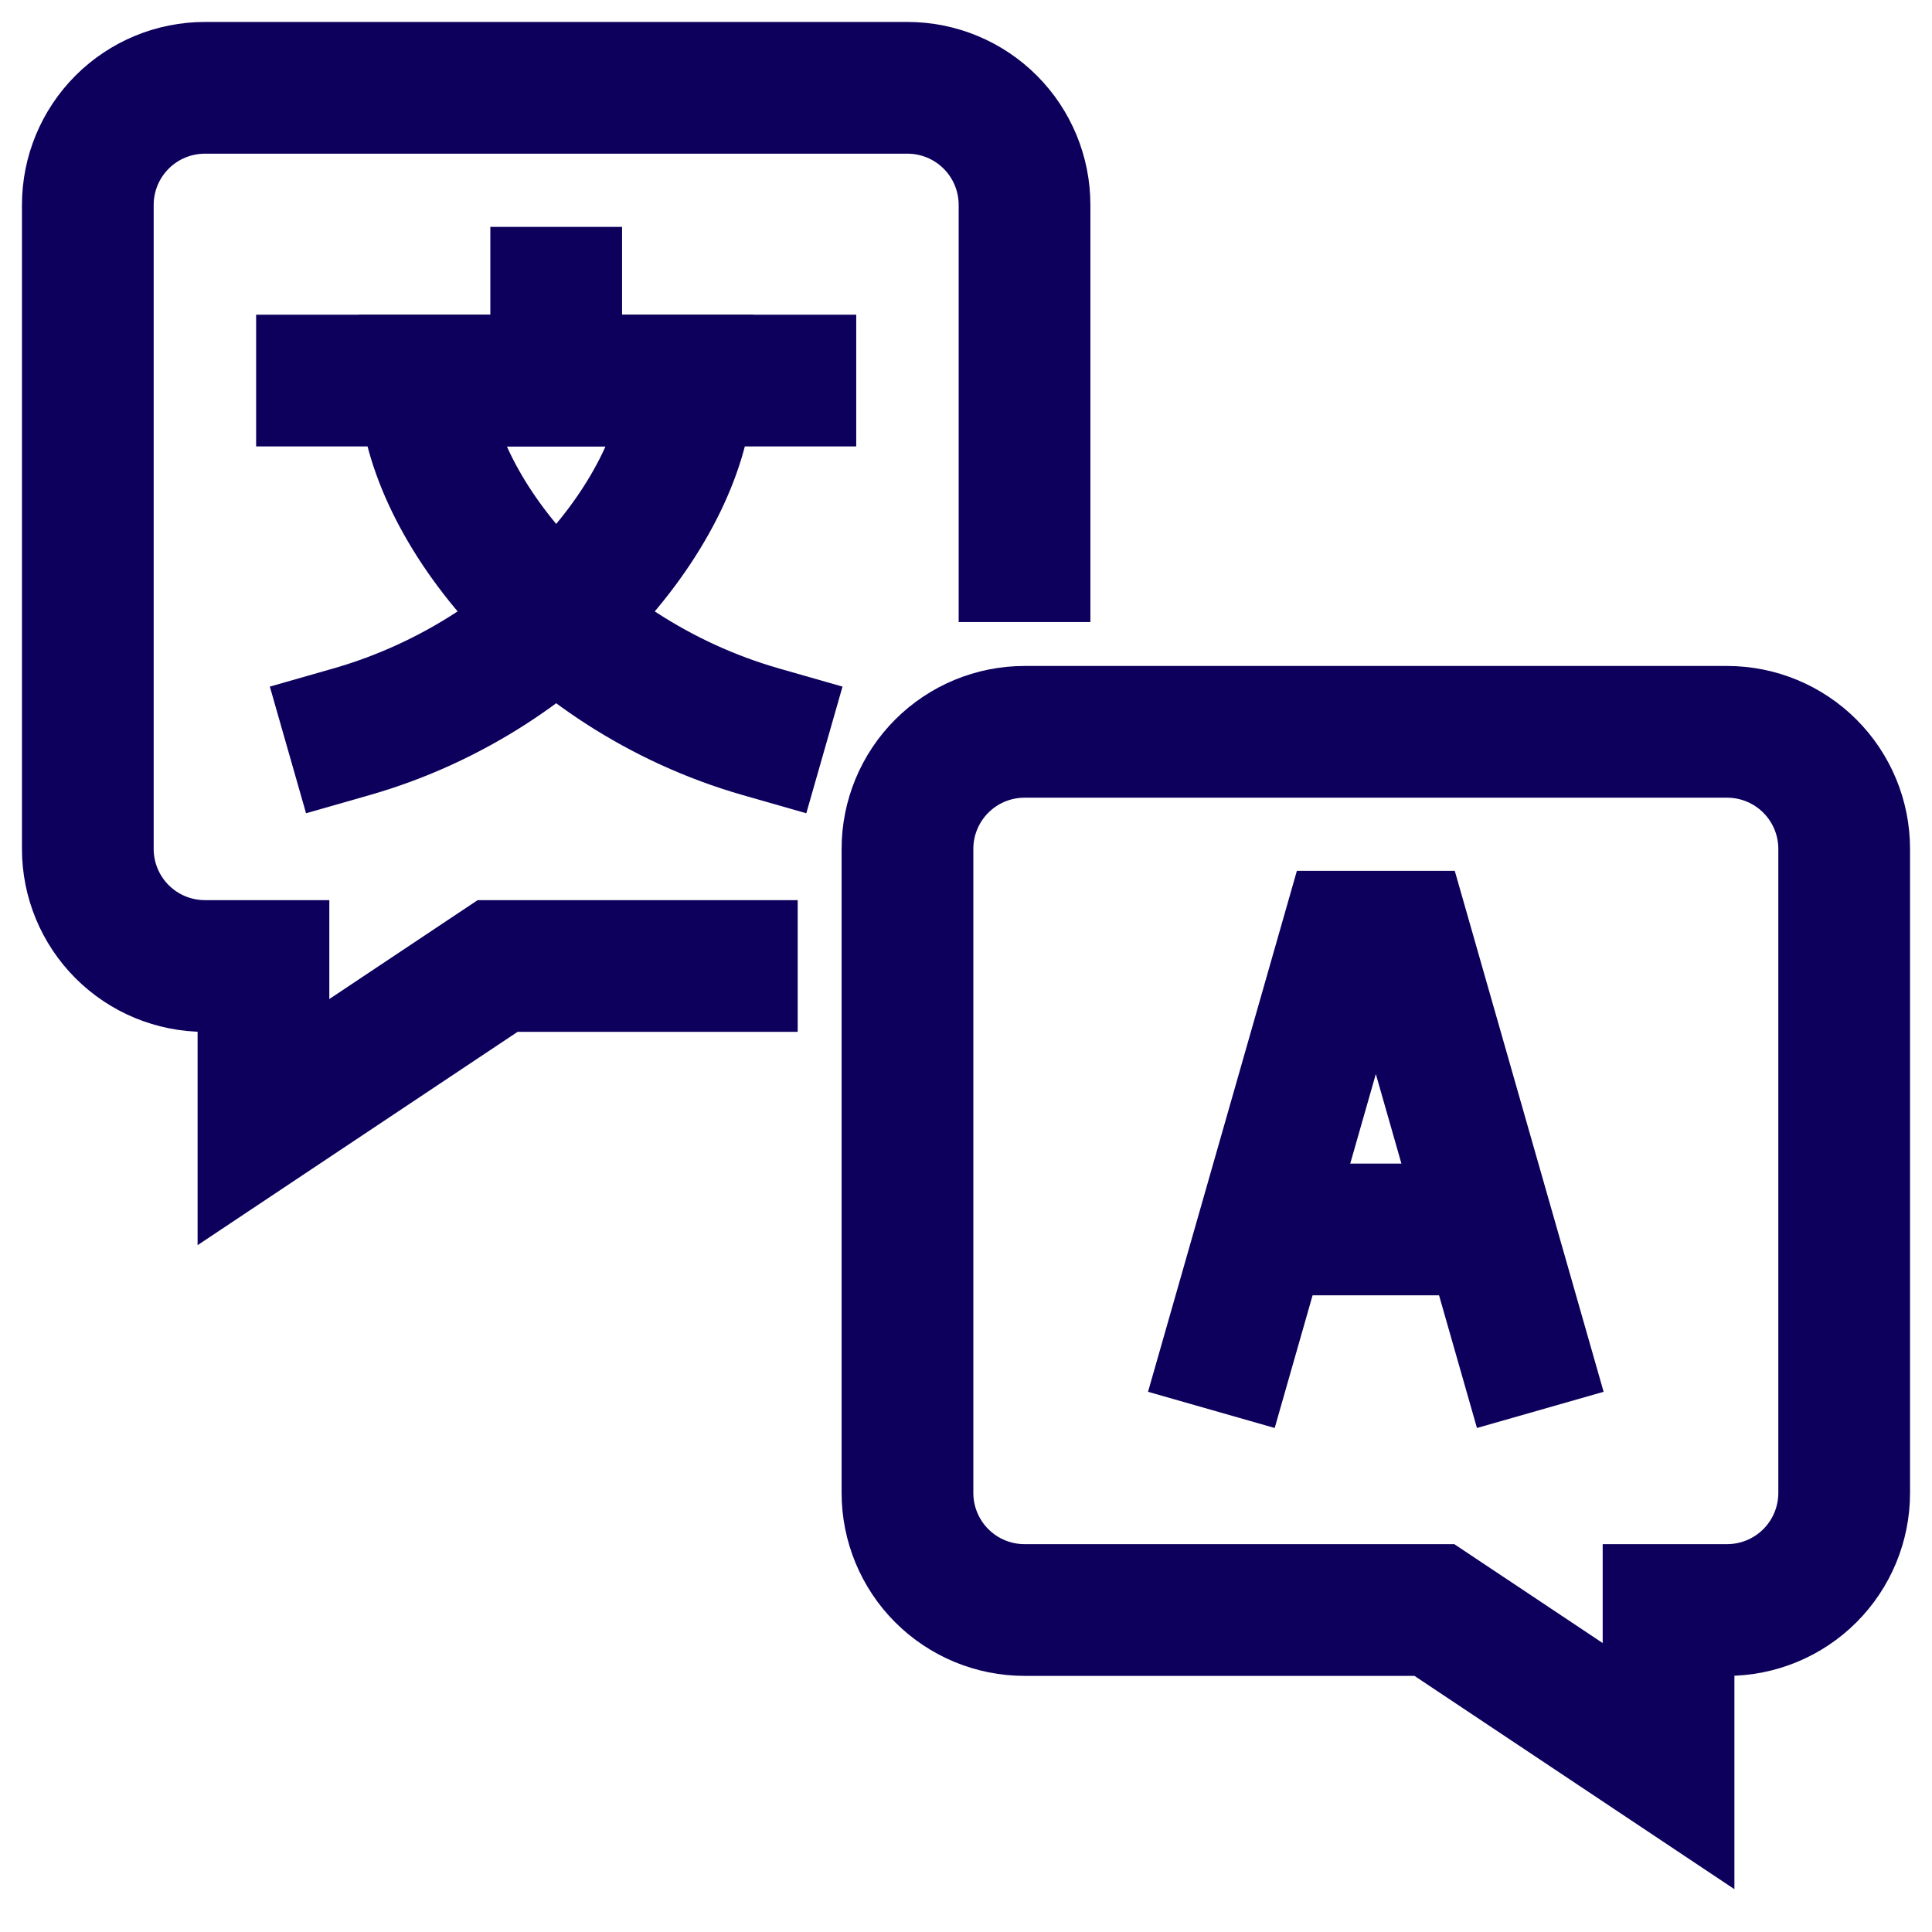
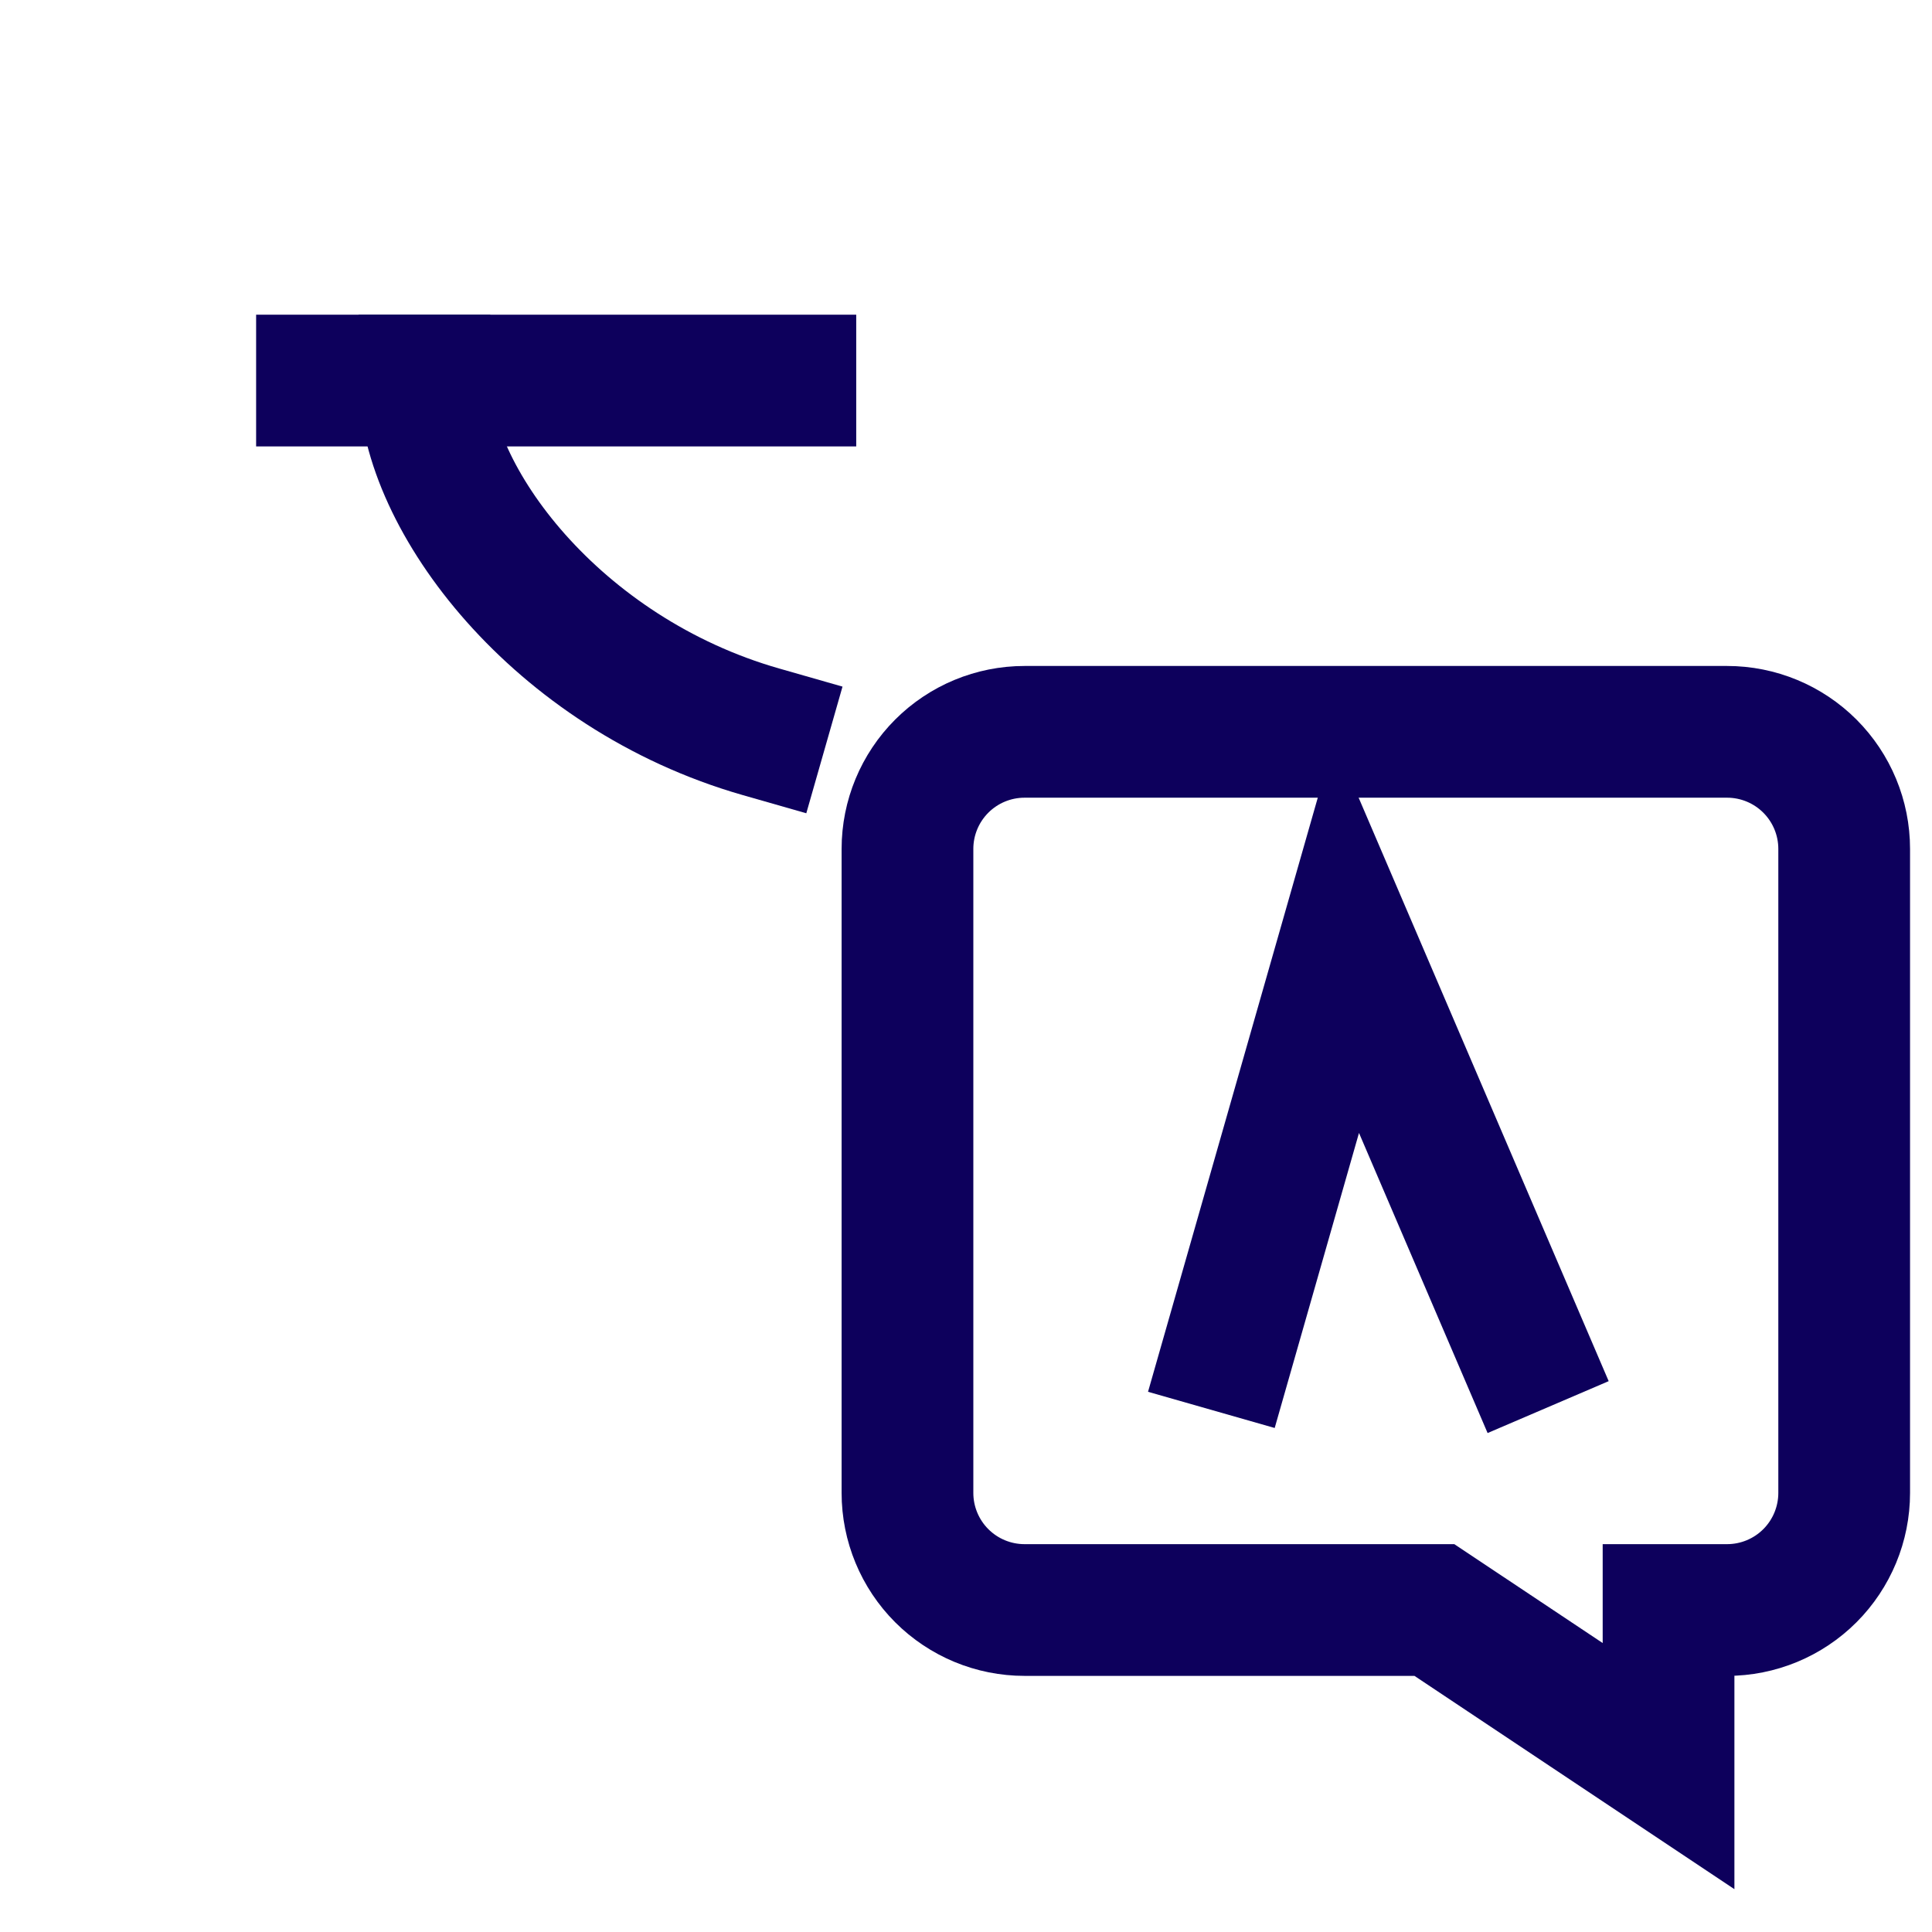
<svg xmlns="http://www.w3.org/2000/svg" width="44" height="44" viewBox="0 0 44 44" fill="none">
-   <path d="M23.333 12.667V4.667C23.333 3.959 23.052 3.281 22.552 2.781C22.052 2.281 21.374 2 20.667 2H4.667C3.959 2 3.281 2.281 2.781 2.781C2.281 3.281 2 3.959 2 4.667V19.333C2 20.041 2.281 20.719 2.781 21.219C3.281 21.719 3.959 22 4.667 22H6V25.555L11.333 22H16.667" stroke="#0D005C" stroke-width="3" stroke-miterlimit="10" stroke-linecap="square" />
  <path d="M20.667 34V19.333C20.667 18.626 20.948 17.948 21.448 17.448C21.948 16.948 22.626 16.667 23.333 16.667H39.333C40.041 16.667 40.719 16.948 41.219 17.448C41.719 17.948 42 18.626 42 19.333V34C42 34.707 41.719 35.386 41.219 35.886C40.719 36.386 40.041 36.667 39.333 36.667H38V40.222L32.667 36.667H23.333C22.626 36.667 21.948 36.386 21.448 35.886C20.948 35.386 20.667 34.707 20.667 34Z" stroke="#0D005C" stroke-width="3" stroke-miterlimit="10" stroke-linecap="square" />
-   <path d="M28 30.667L30.667 21.333H32L34.667 30.667" stroke="#0D005C" stroke-width="3" stroke-miterlimit="10" stroke-linecap="square" />
-   <path d="M28.762 28H33.905" stroke="#0D005C" stroke-width="3" stroke-miterlimit="10" />
+   <path d="M28 30.667L30.667 21.333L34.667 30.667" stroke="#0D005C" stroke-width="3" stroke-miterlimit="10" stroke-linecap="square" />
  <path d="M7.333 8.667H18" stroke="#0D005C" stroke-width="3" stroke-miterlimit="10" stroke-linecap="square" />
-   <path d="M12.667 6.667V8.667" stroke="#0D005C" stroke-width="3" stroke-miterlimit="10" stroke-linecap="square" />
  <path d="M9.667 8.667C9.667 11.333 12.667 15.333 17.333 16.667" stroke="#0D005C" stroke-width="3" stroke-miterlimit="10" stroke-linecap="square" />
-   <path d="M15.667 8.667C15.667 11.333 12.667 15.333 8 16.667" stroke="#0D005C" stroke-width="3" stroke-miterlimit="10" stroke-linecap="square" />
</svg>